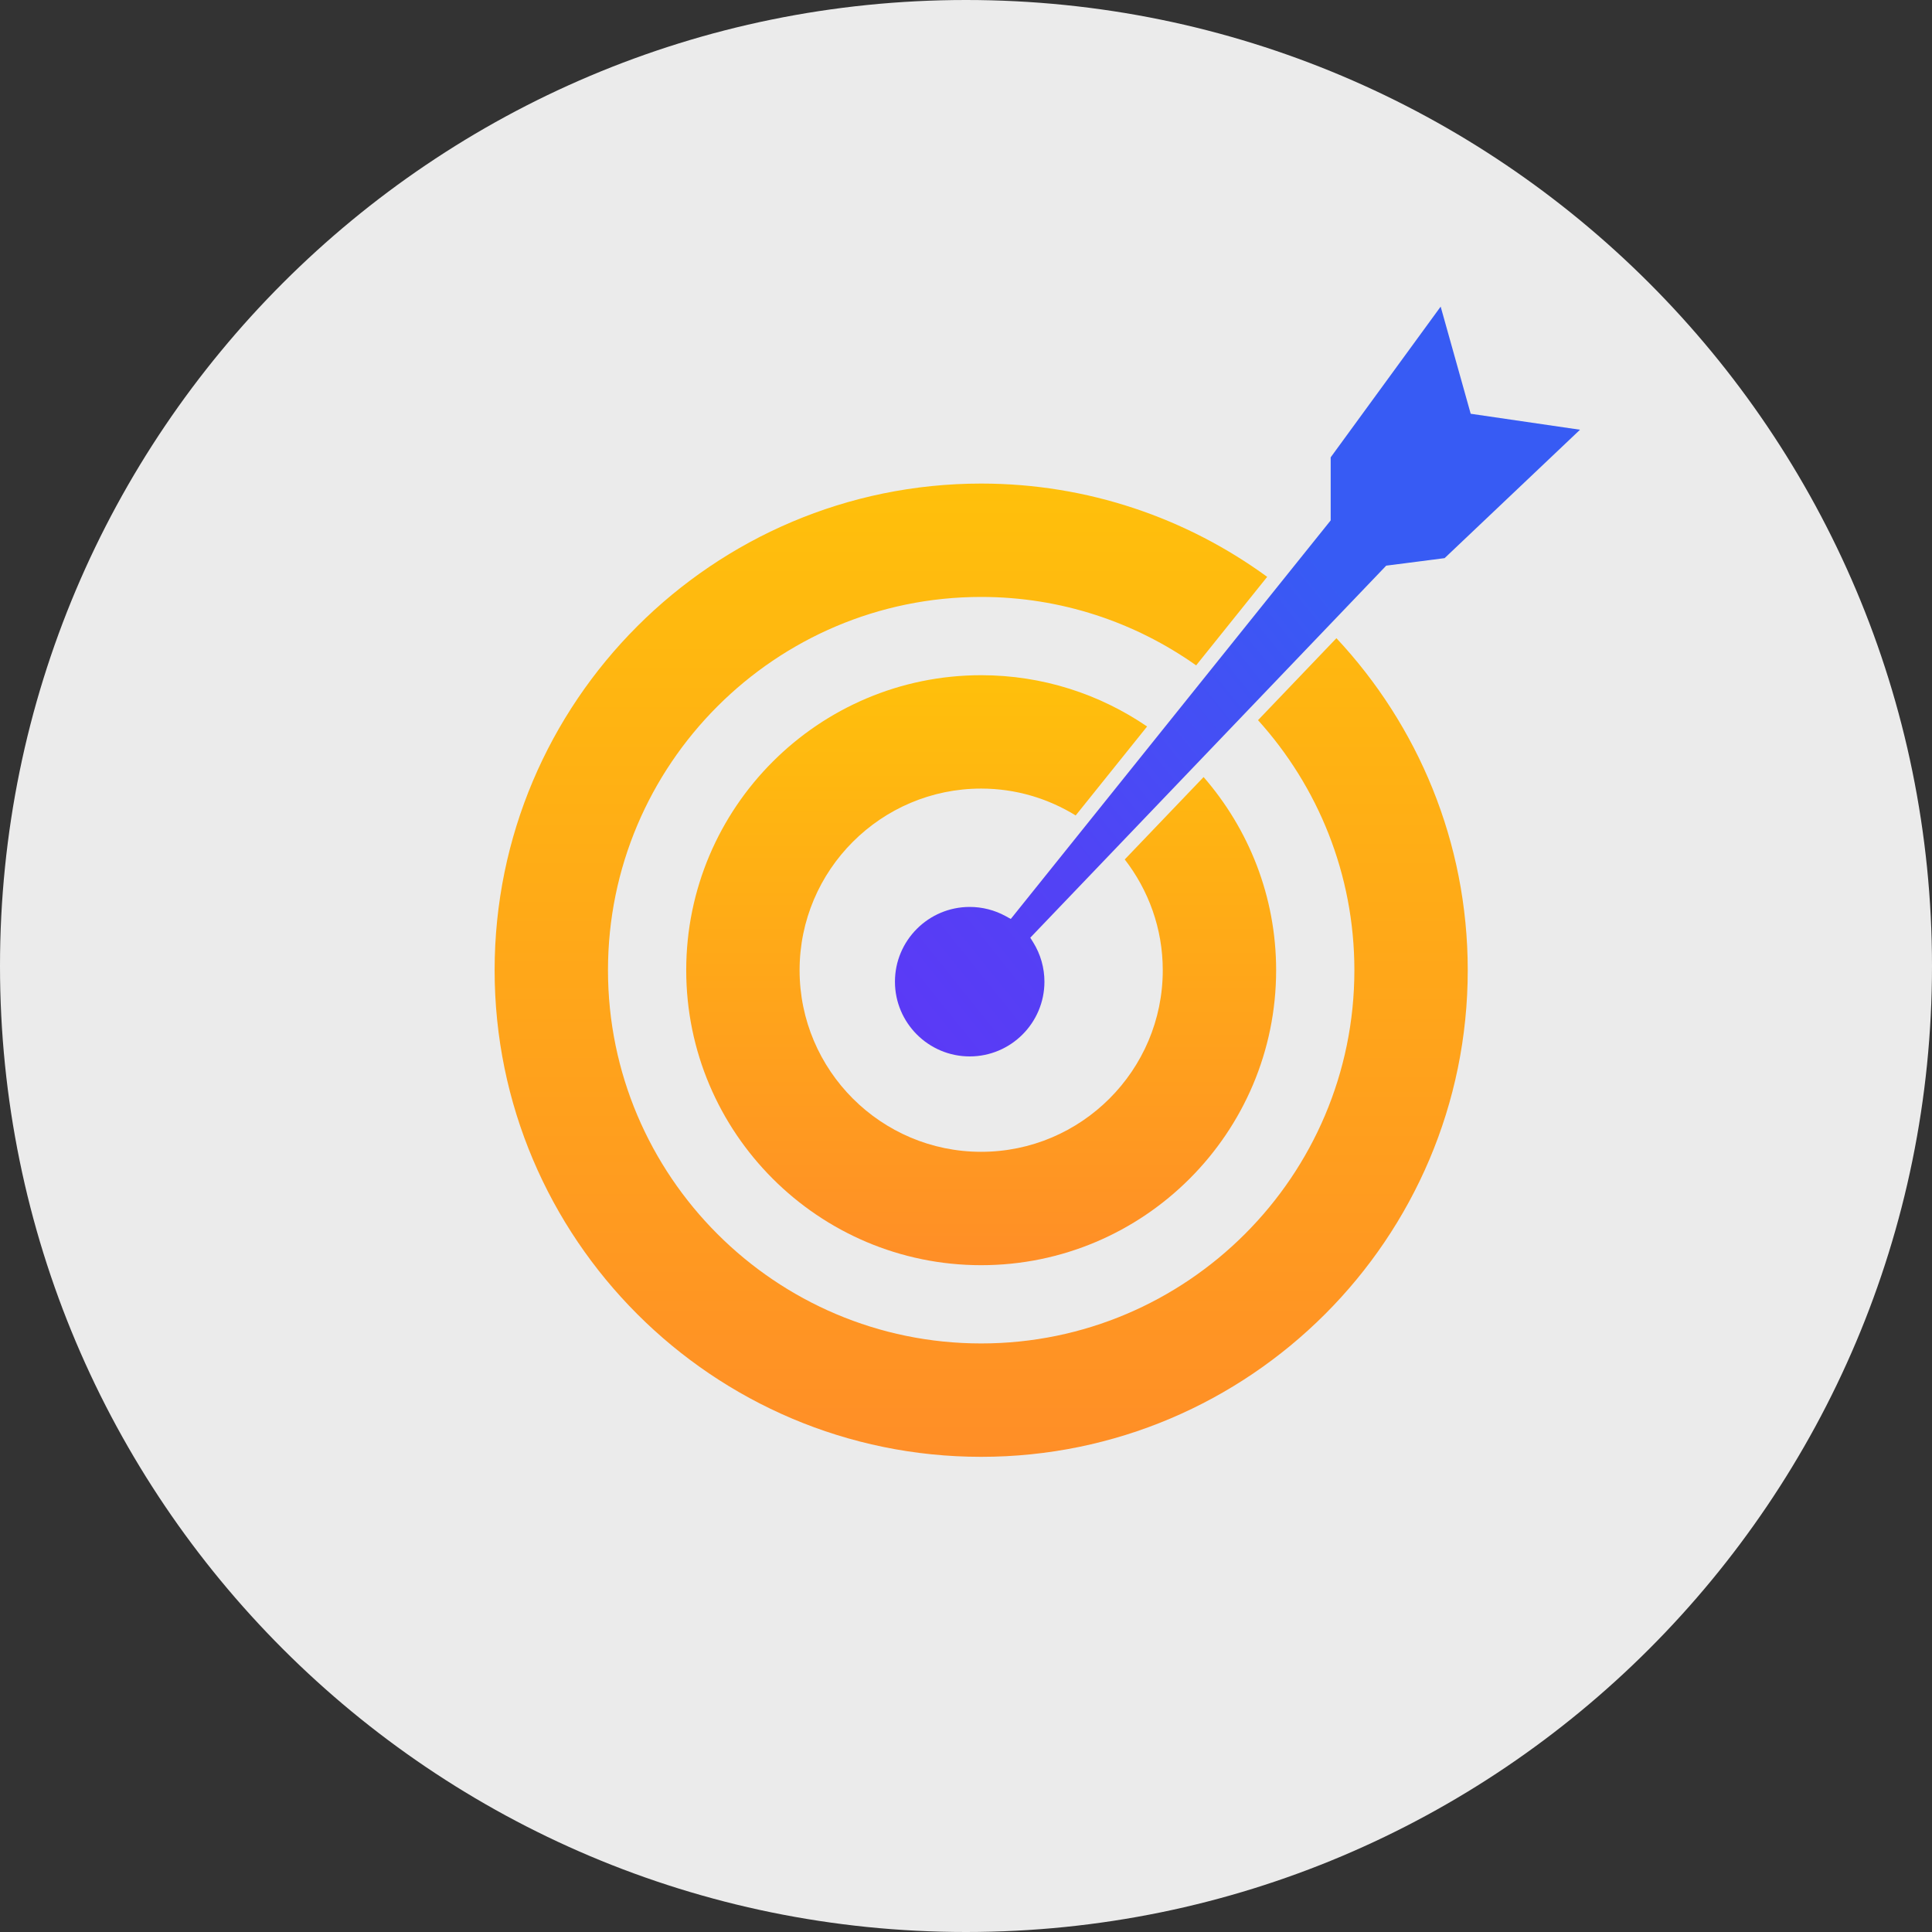
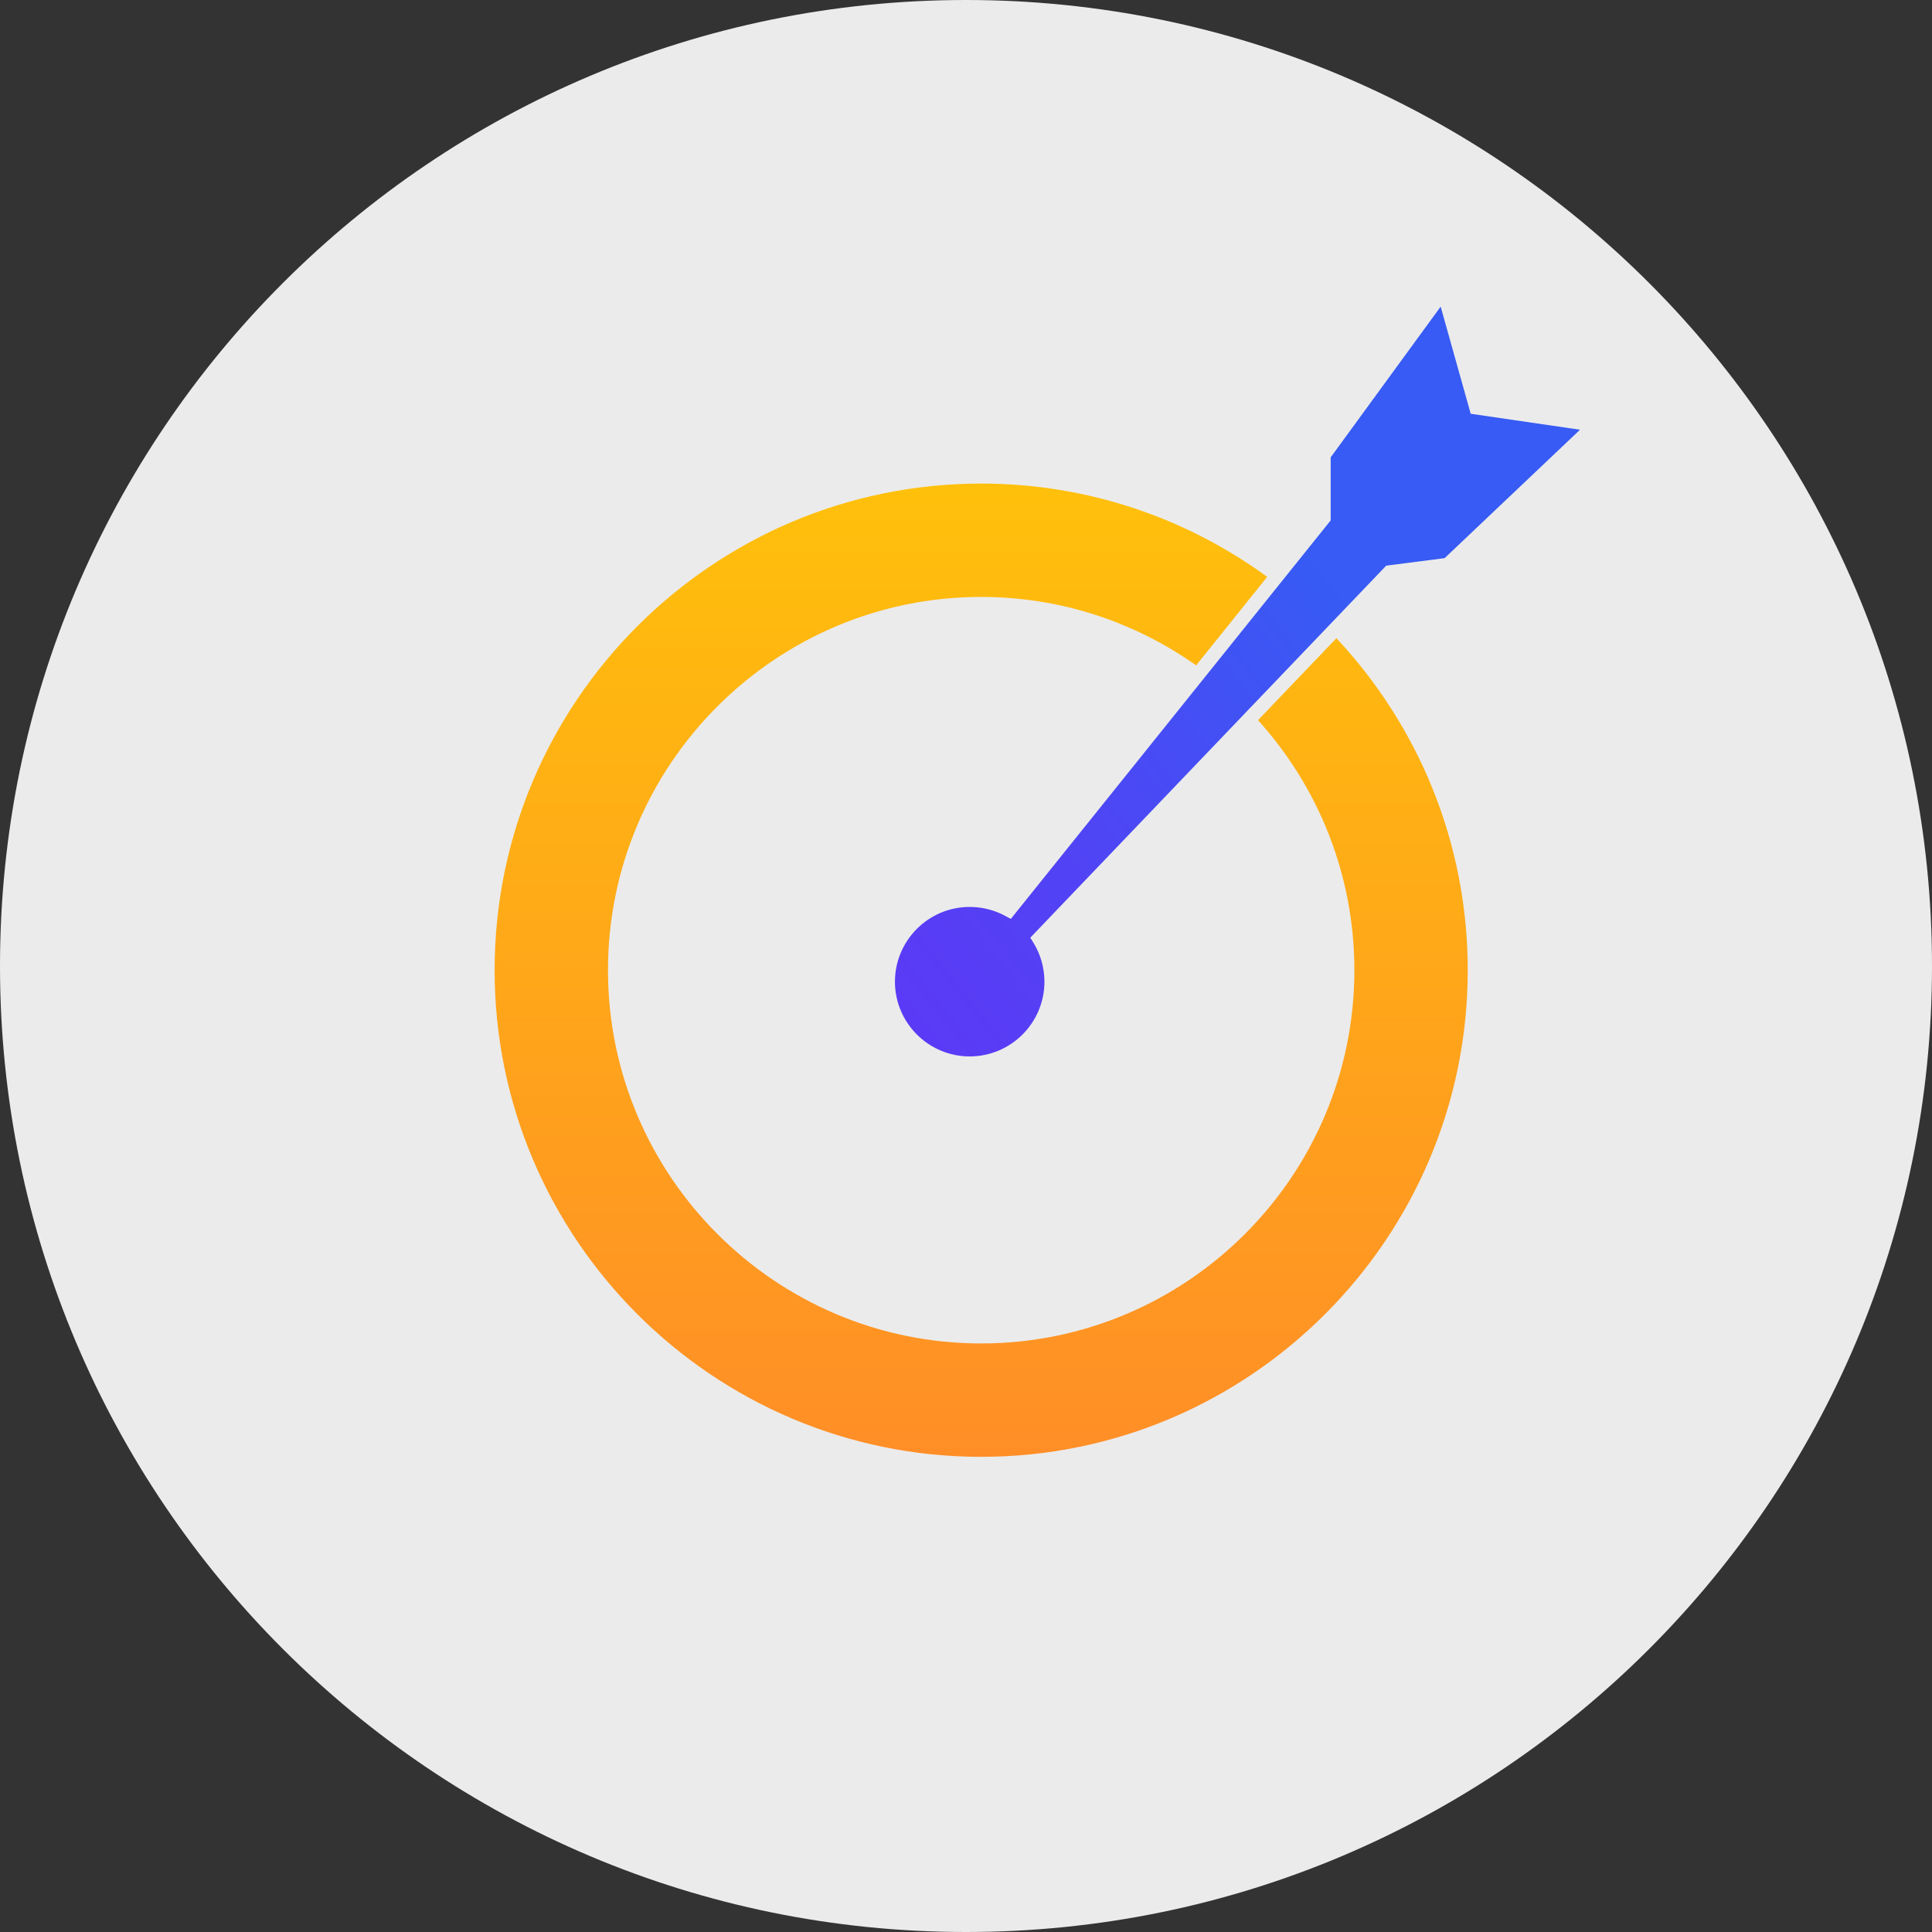
<svg xmlns="http://www.w3.org/2000/svg" width="298" height="298" viewBox="0 0 298 298" fill="none">
  <rect x="0" y="0" width="298" height="298" fill="#333333" stroke="none" />
  <path fill-rule="evenodd" clip-rule="evenodd" d="M149 298C231.29 298 298 231.29 298 149C298 66.71 231.29 0 149 0C66.71 0 0 66.71 0 149C0 231.29 66.71 298 149 298Z" fill="#EBEBEB" />
  <path d="M226.847 63.82L222.214 47.293L205.25 70.543V80.269L155.908 141.743L155.106 141.302C153.42 140.376 151.504 139.889 149.57 139.889C143.216 139.889 138.041 145.061 138.041 151.418C138.041 157.775 143.216 162.947 149.57 162.947C155.929 162.947 161.098 157.775 161.098 151.418C161.098 149.28 160.499 147.182 159.366 145.354L158.914 144.635L213.813 87.25L222.824 86.089L243.708 66.284L226.847 63.82Z" fill="url(#paint0_linear_0_146)" />
  <path d="M194.041 111.082C203.272 121.295 208.905 134.826 208.905 149.647C208.905 181.391 183.083 207.219 151.34 207.219C119.6 207.219 93.778 181.391 93.778 149.647C93.778 117.901 119.6 92.074 151.34 92.074C163.679 92.074 175.115 95.993 184.498 102.63L195.456 88.976C183.062 79.938 167.818 74.587 151.34 74.587C109.956 74.587 76.292 108.259 76.292 149.647C76.292 191.035 109.956 224.708 151.34 224.708C192.723 224.708 226.391 191.035 226.391 149.647C226.391 129.863 218.685 111.859 206.136 98.437L194.041 111.082Z" fill="url(#paint1_linear_0_146)" />
-   <path d="M173.486 132.564C177.149 137.299 179.35 143.216 179.35 149.648C179.35 165.092 166.782 177.66 151.34 177.66C135.896 177.66 123.332 165.092 123.332 149.648C123.332 134.203 135.896 121.634 151.34 121.634C156.685 121.634 161.667 123.167 165.92 125.777L176.934 112.058C169.635 107.073 160.825 104.147 151.34 104.147C126.254 104.147 105.846 124.558 105.846 149.648C105.846 174.736 126.254 195.148 151.34 195.148C176.426 195.148 196.836 174.736 196.836 149.648C196.836 138.251 192.595 127.848 185.648 119.855L173.486 132.564Z" fill="url(#paint2_linear_0_146)" />
  <defs>
    <linearGradient id="paint0_linear_0_146" x1="242.329" y1="134.61" x2="116.028" y2="235.919" gradientUnits="userSpaceOnUse">
      <stop stop-color="#375BF4" />
      <stop offset="0.371" stop-color="#5143F5" />
      <stop offset="1" stop-color="#6E28F7" />
    </linearGradient>
    <linearGradient id="paint1_linear_0_146" x1="151.341" y1="224.708" x2="151.341" y2="74.587" gradientUnits="userSpaceOnUse">
      <stop stop-color="#FF8E27" />
      <stop offset="1" stop-color="#FFC00B" />
    </linearGradient>
    <linearGradient id="paint2_linear_0_146" x1="151.341" y1="195.148" x2="151.341" y2="104.147" gradientUnits="userSpaceOnUse">
      <stop stop-color="#FF8E27" />
      <stop offset="1" stop-color="#FFC00B" />
    </linearGradient>
  </defs>
</svg>